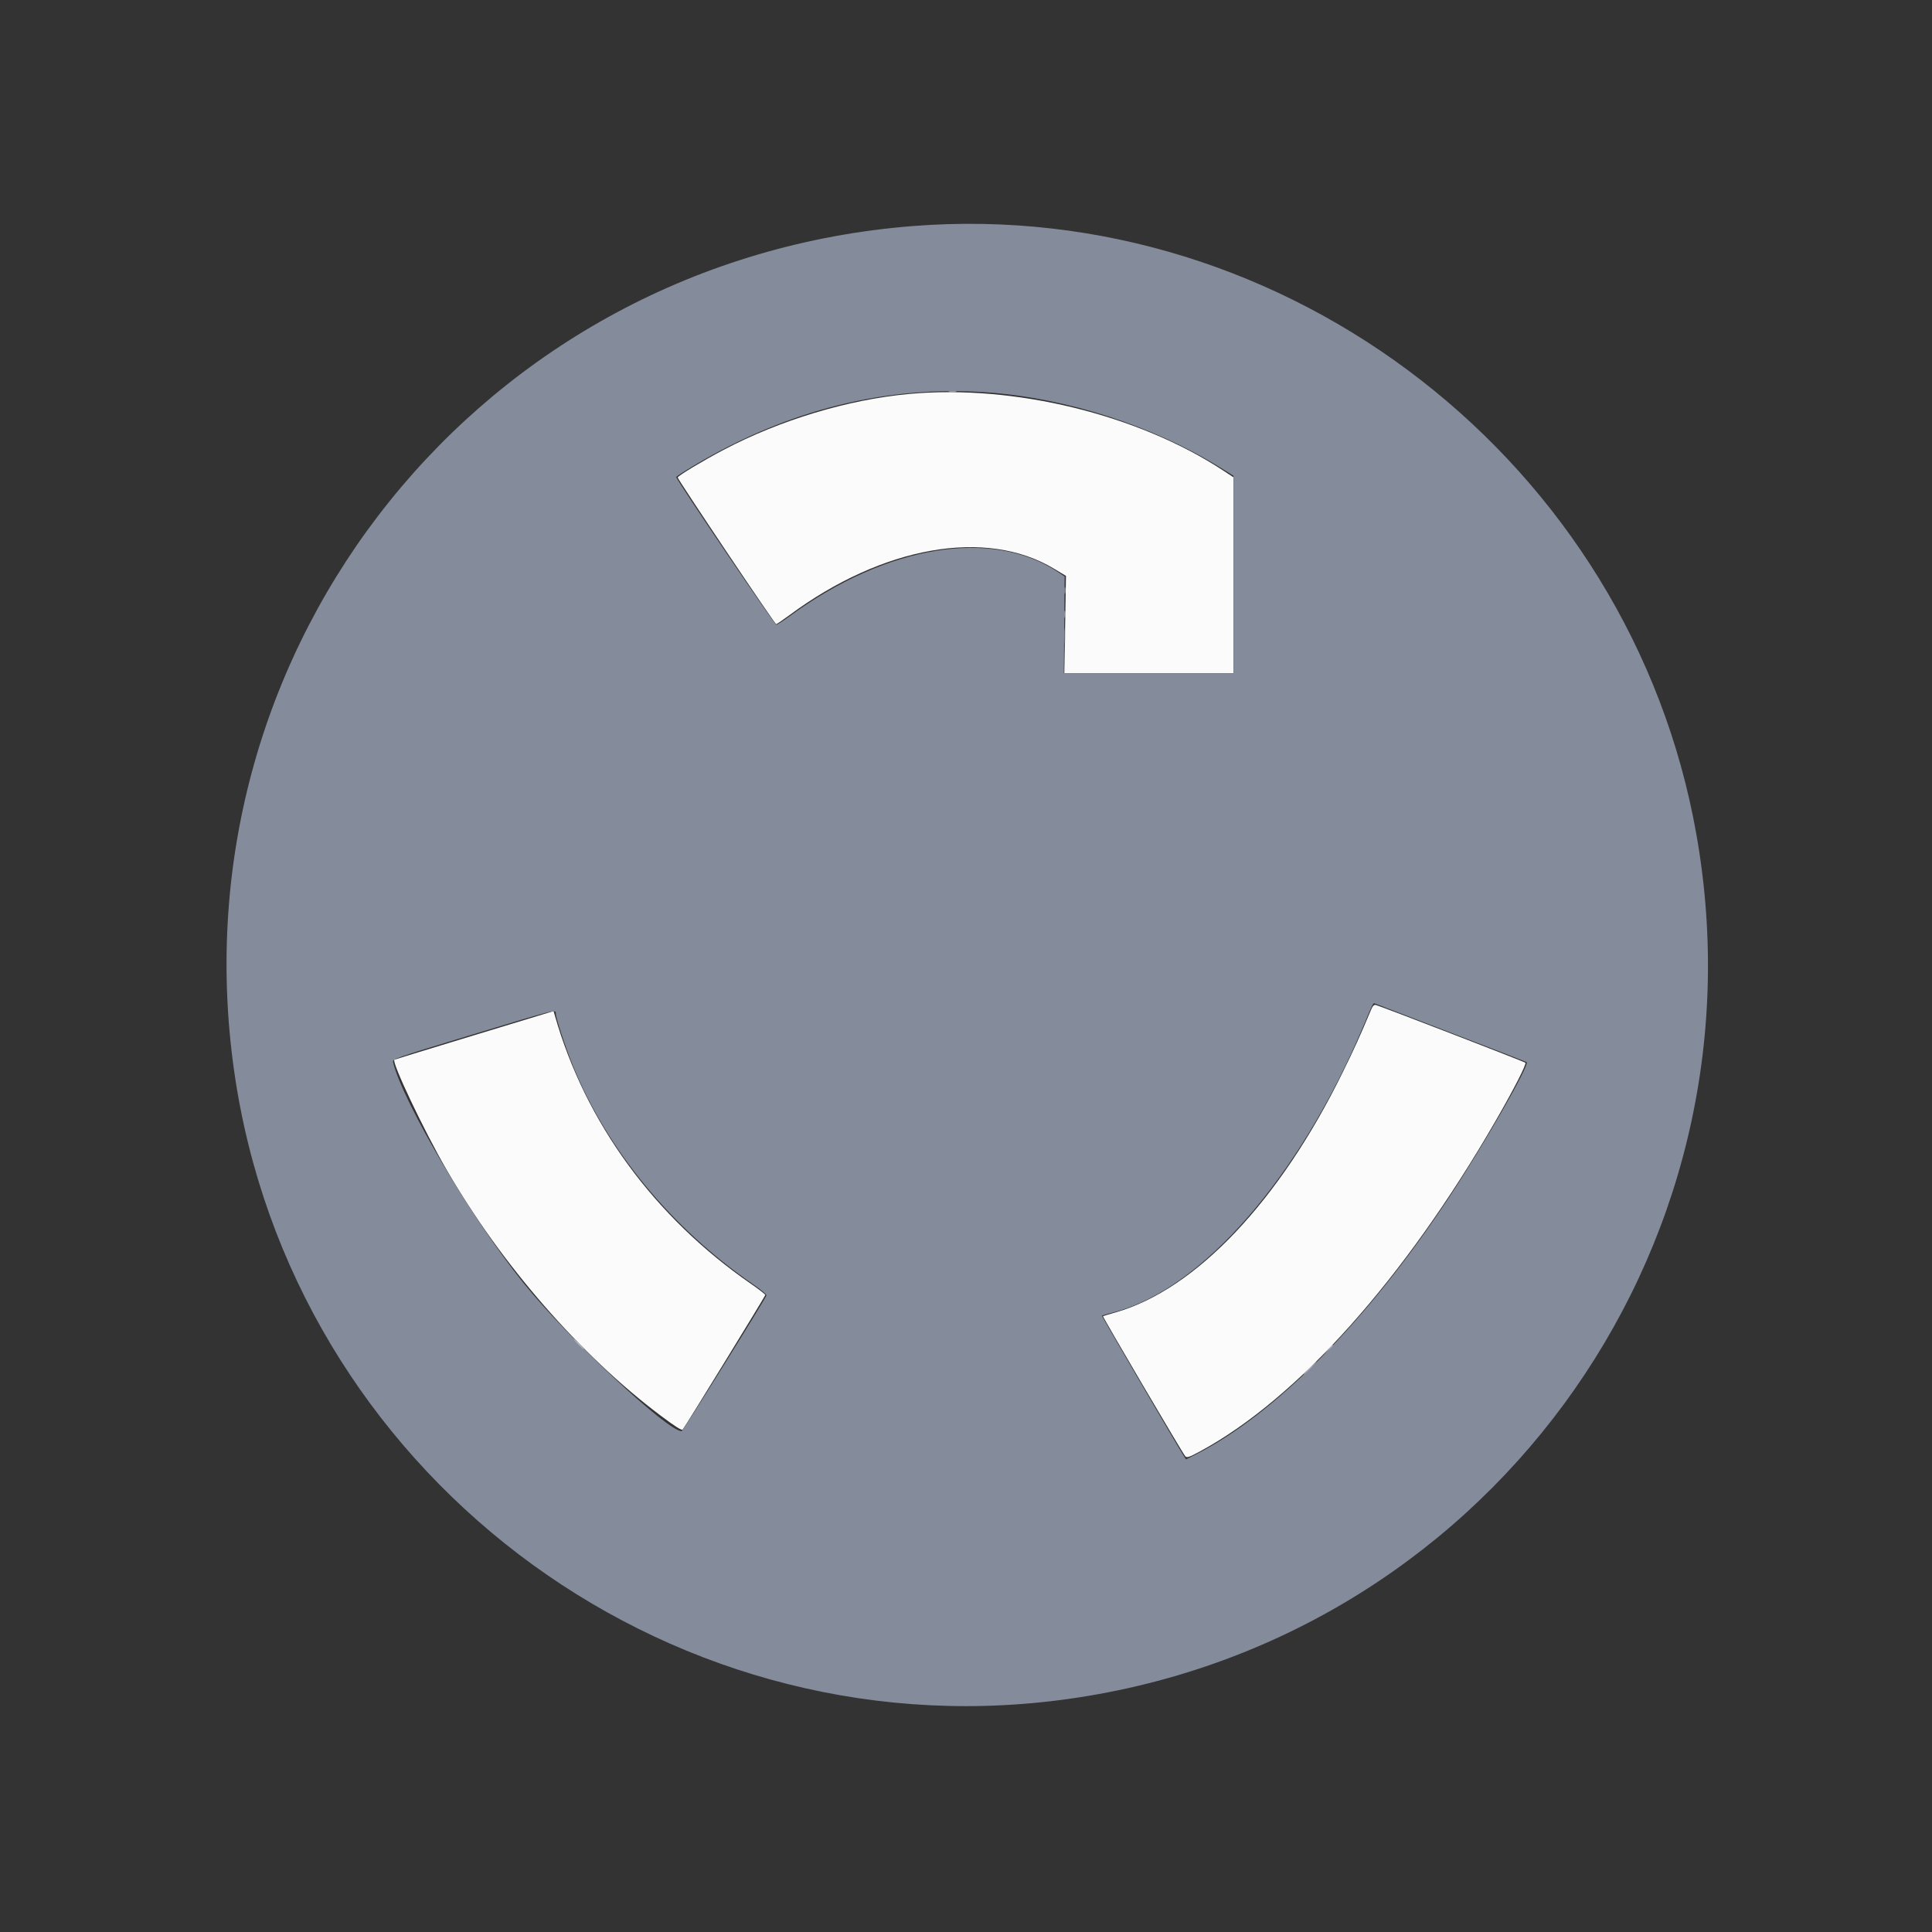
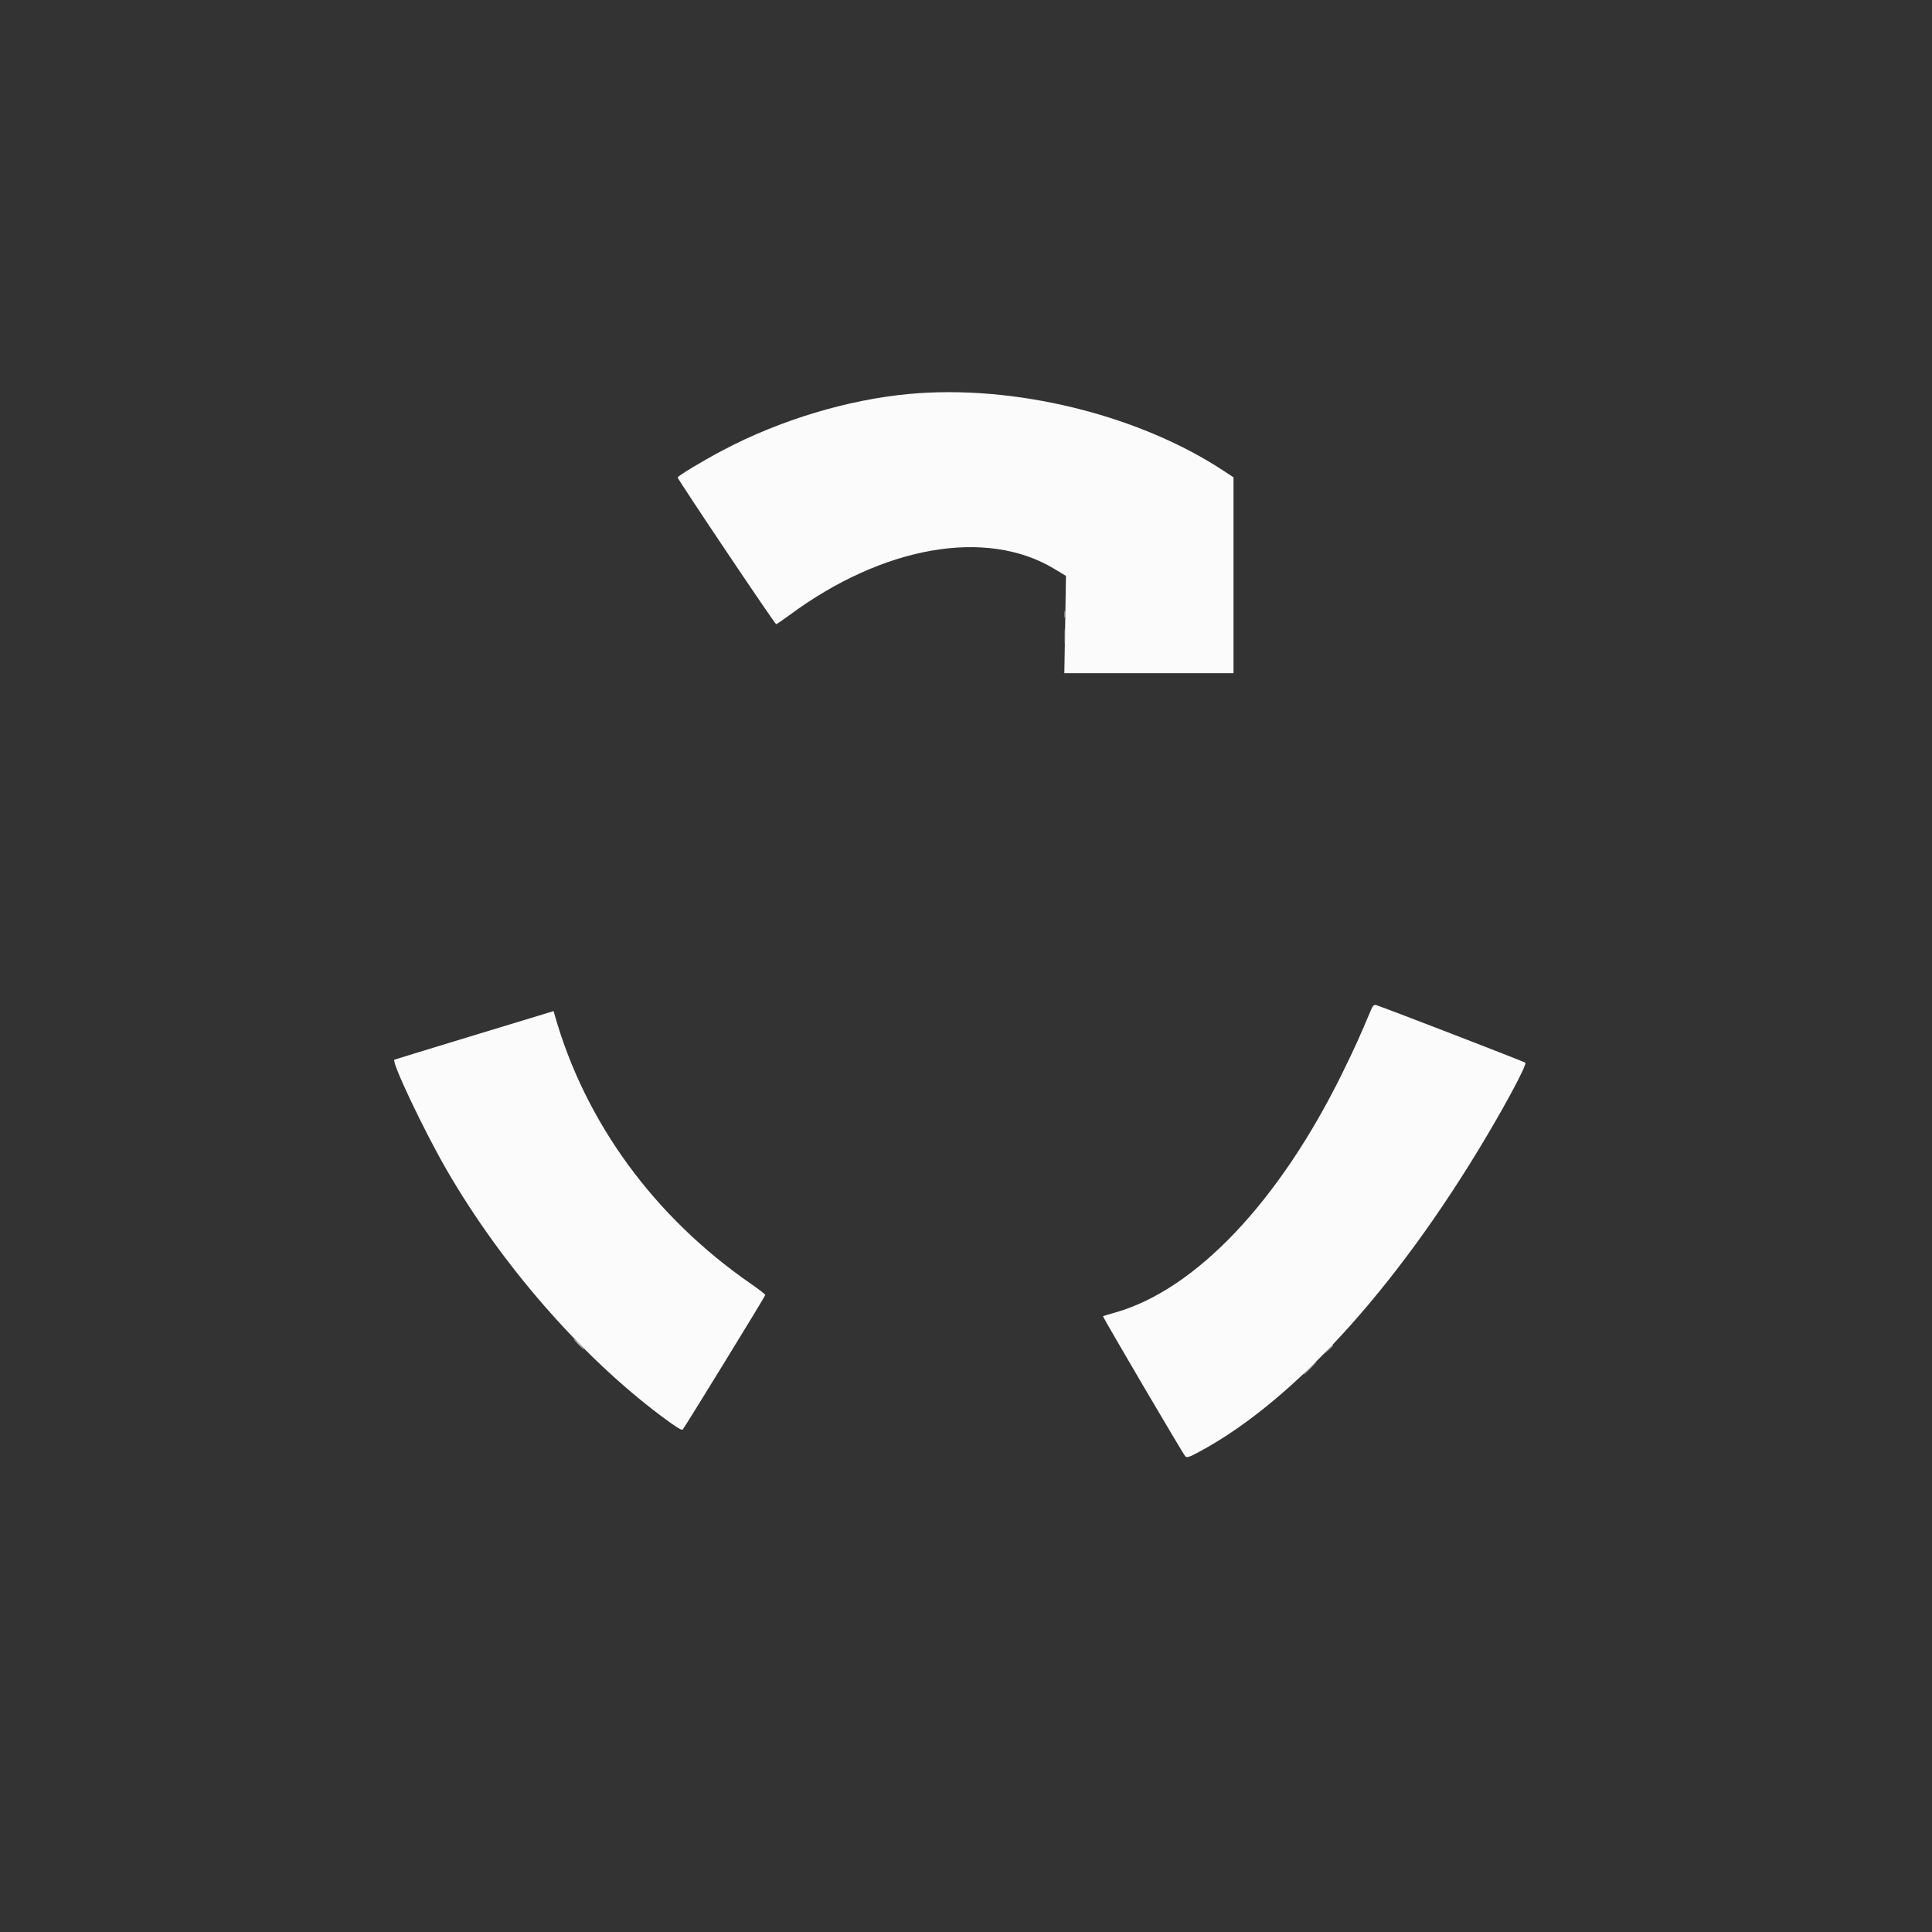
<svg xmlns="http://www.w3.org/2000/svg" id="svg" style="margin:0px auto" version="1.1" width="1000" height="1000" viewBox="0, 0, 400,400">
  <rect x="0" y="0" width="400" height="400" fill="#333333" stroke="none" />
  <g id="svgg">
    <path id="path0" d="M188.154 81.572 C 175.512 82.750,161.569 86.954,149.846 93.122 C 145.544 95.386,140.308 98.536,140.308 98.861 C 140.308 99.252,160.425 129.223,160.691 129.227 C 160.817 129.229,162.028 128.409,163.384 127.404 C 182.722 113.065,204.139 109.283,218.193 117.726 L 220.699 119.231 220.530 129.308 L 220.360 139.385 237.872 139.385 L 255.385 139.385 255.385 119.105 L 255.385 98.825 253.308 97.458 C 235.626 85.820,209.892 79.546,188.154 81.572 M283.907 208.969 C 281.415 214.876,280.477 216.944,278.000 222.000 C 264.936 248.668,247.588 266.995,230.923 271.735 C 229.569 272.120,228.416 272.464,228.360 272.499 C 228.222 272.585,244.892 300.965,245.397 301.503 C 245.735 301.862,246.213 301.703,248.469 300.484 C 268.619 289.589,290.775 264.803,309.687 232.000 C 313.457 225.462,316.102 220.284,315.808 220.021 C 315.549 219.788,285.928 208.352,284.863 208.074 C 284.500 207.979,284.210 208.250,283.907 208.969 M98.308 214.295 C 89.338 217.021,81.847 219.315,81.661 219.395 C 80.950 219.696,87.769 234.083,92.484 242.230 C 103.825 261.827,120.252 280.684,136.807 293.109 C 139.793 295.350,141.141 296.202,141.346 295.975 C 141.791 295.482,158.459 268.331,158.447 268.117 C 158.439 267.968,157.089 266.917,155.447 265.782 C 135.496 251.985,121.201 232.427,114.885 210.285 L 114.615 209.339 98.308 214.295 " stroke="none" fill="#fbfbfb" fill-rule="evenodd" />
-     <path id="path1" d="M189.077 46.797 C 99.937 53.775,35.881 133.513,48.486 221.807 C 60.259 304.275,136.822 362.598,219.385 351.992 C 306.763 340.767,366.547 259.478,351.217 172.740 C 337.629 95.861,266.647 40.726,189.077 46.797 M204.462 81.239 C 220.952 82.439,238.681 88.154,252.538 96.736 L 255.385 98.499 255.385 118.942 L 255.385 139.385 237.822 139.385 L 220.259 139.385 220.337 129.373 L 220.416 119.361 219.274 118.585 C 205.532 109.247,183.594 112.802,163.406 127.637 C 162.148 128.562,160.942 129.333,160.726 129.351 C 160.387 129.380,140.000 99.291,140.000 98.761 C 140.000 98.653,141.765 97.516,143.923 96.235 C 163.183 84.801,183.670 79.726,204.462 81.239 M300.462 213.841 C 308.923 217.095,315.948 219.818,316.073 219.894 C 316.803 220.337,307.196 237.068,299.831 248.179 C 283.005 273.563,263.913 292.887,247.449 301.198 L 245.553 302.155 245.105 301.462 C 243.915 299.624,228.052 272.461,228.126 272.387 C 228.172 272.341,229.305 272.019,230.643 271.672 C 248.851 266.955,269.100 243.695,282.324 212.308 C 284.392 207.398,284.277 207.614,284.723 207.789 C 284.918 207.865,292.000 210.588,300.462 213.841 M115.077 209.852 C 115.077 210.757,117.085 216.868,118.629 220.661 C 125.705 238.046,139.043 254.252,155.765 265.781 C 157.413 266.917,158.729 267.998,158.688 268.183 C 158.547 268.833,141.382 296.308,141.117 296.308 C 138.169 296.308,117.553 276.998,108.432 265.692 C 97.677 252.363,83.439 228.285,81.390 219.962 C 81.212 219.242,81.464 219.154,97.605 214.255 C 115.387 208.857,115.077 208.935,115.077 209.852 " stroke="none" fill="#848c9c" fill-rule="evenodd" />
-     <path id="path2" d="M196.538 81.140 C 196.919 81.214,197.542 81.214,197.923 81.140 C 198.304 81.067,197.992 81.007,197.231 81.007 C 196.469 81.007,196.158 81.067,196.538 81.140 " stroke="none" fill="#bcc4ca" fill-rule="evenodd" />
-     <path id="path3" d="" stroke="none" fill="#a8b0b6" fill-rule="evenodd" />
    <path id="path4" d="M220.385 127.231 C 220.389 127.908,220.452 128.148,220.525 127.766 C 220.599 127.383,220.596 126.829,220.519 126.535 C 220.442 126.241,220.382 126.554,220.385 127.231 M119.692 278.308 C 120.266 278.900,120.805 279.385,120.890 279.385 C 120.975 279.385,120.574 278.900,120.000 278.308 C 119.426 277.715,118.887 277.231,118.802 277.231 C 118.718 277.231,119.118 277.715,119.692 278.308 " stroke="none" fill="#b5bcc4" fill-rule="evenodd" />
    <path id="path5" d="M220.415 131.692 C 220.415 133.131,220.468 133.719,220.533 133.000 C 220.598 132.281,220.598 131.104,220.533 130.385 C 220.468 129.665,220.415 130.254,220.415 131.692 M274.904 279.462 L 274.000 280.462 275.000 279.558 C 275.550 279.061,276.000 278.611,276.000 278.558 C 276.000 278.320,275.746 278.529,274.904 279.462 M271.077 283.231 C 270.330 283.992,269.787 284.615,269.872 284.615 C 269.956 284.615,270.637 283.992,271.385 283.231 C 272.132 282.469,272.674 281.846,272.590 281.846 C 272.505 281.846,271.824 282.469,271.077 283.231 " stroke="none" fill="#c4c4cc" fill-rule="evenodd" />
-     <path id="path6" d="M220.385 122.308 C 220.389 122.985,220.452 123.225,220.525 122.843 C 220.599 122.460,220.596 121.906,220.519 121.612 C 220.442 121.318,220.382 121.631,220.385 122.308 " stroke="none" fill="#97a0a9" fill-rule="evenodd" />
-     <path id="path7" d="" stroke="none" fill="#9ca4b4" fill-rule="evenodd" />
  </g>
</svg>